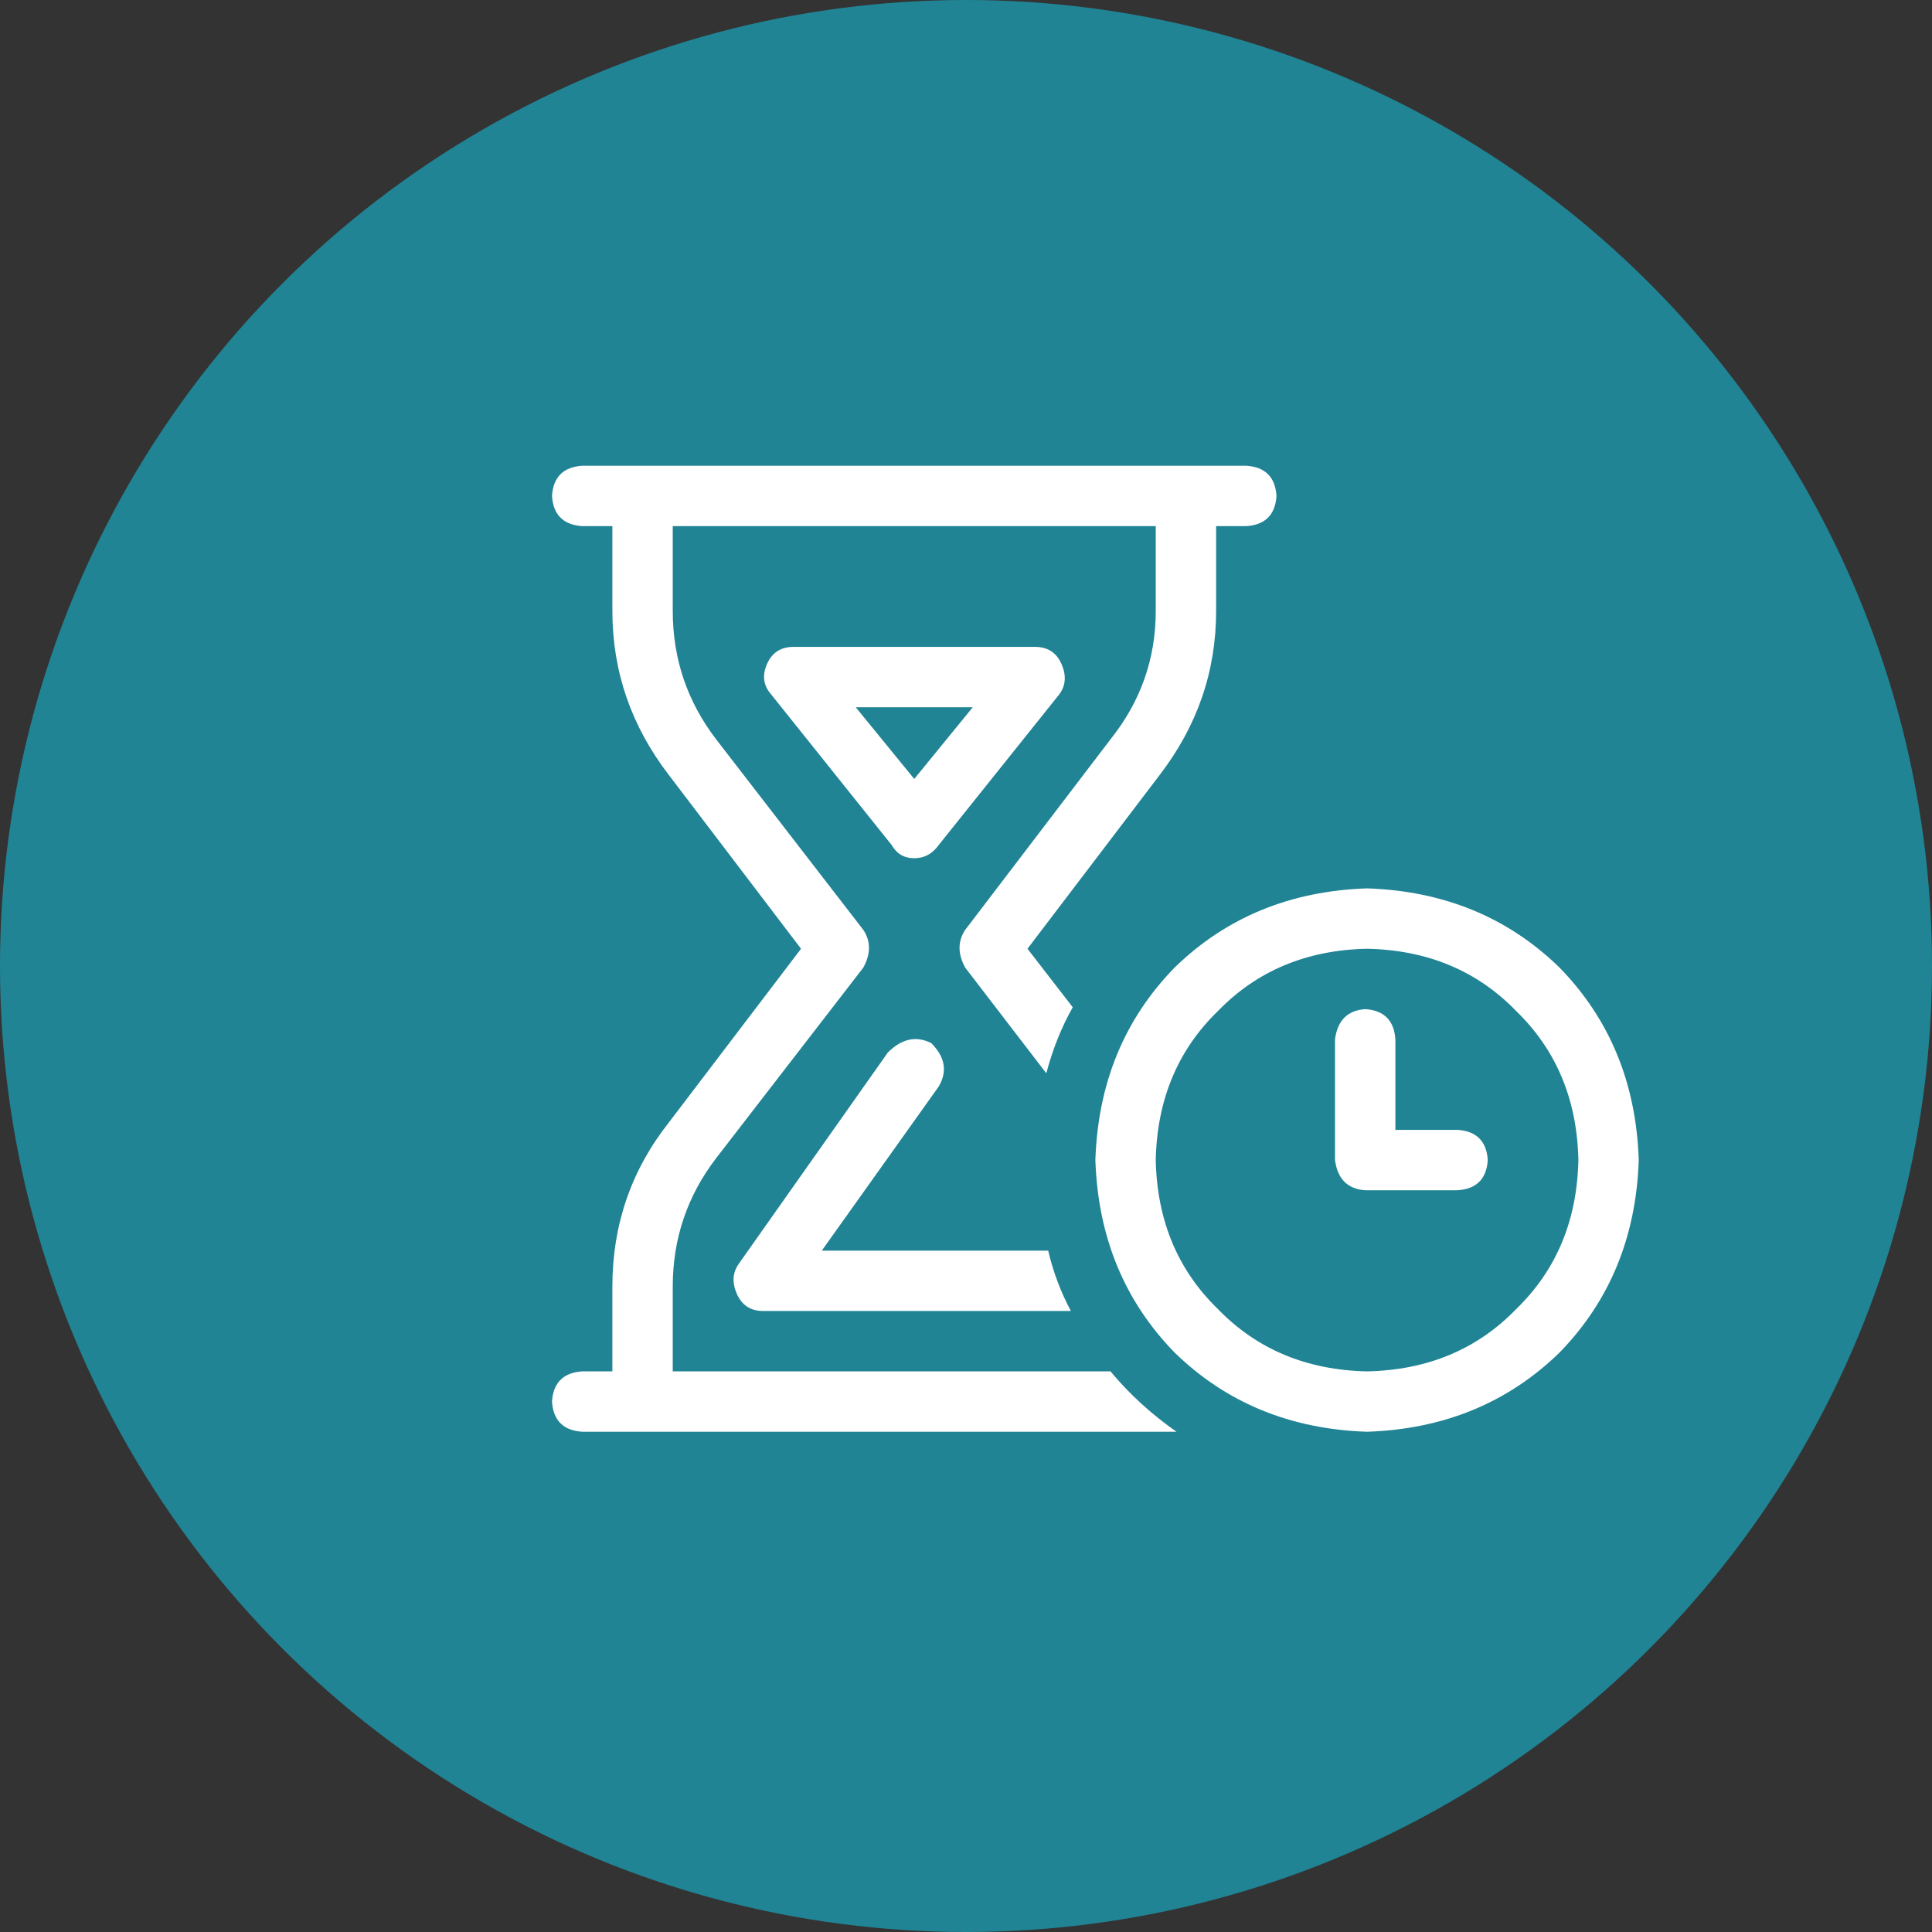
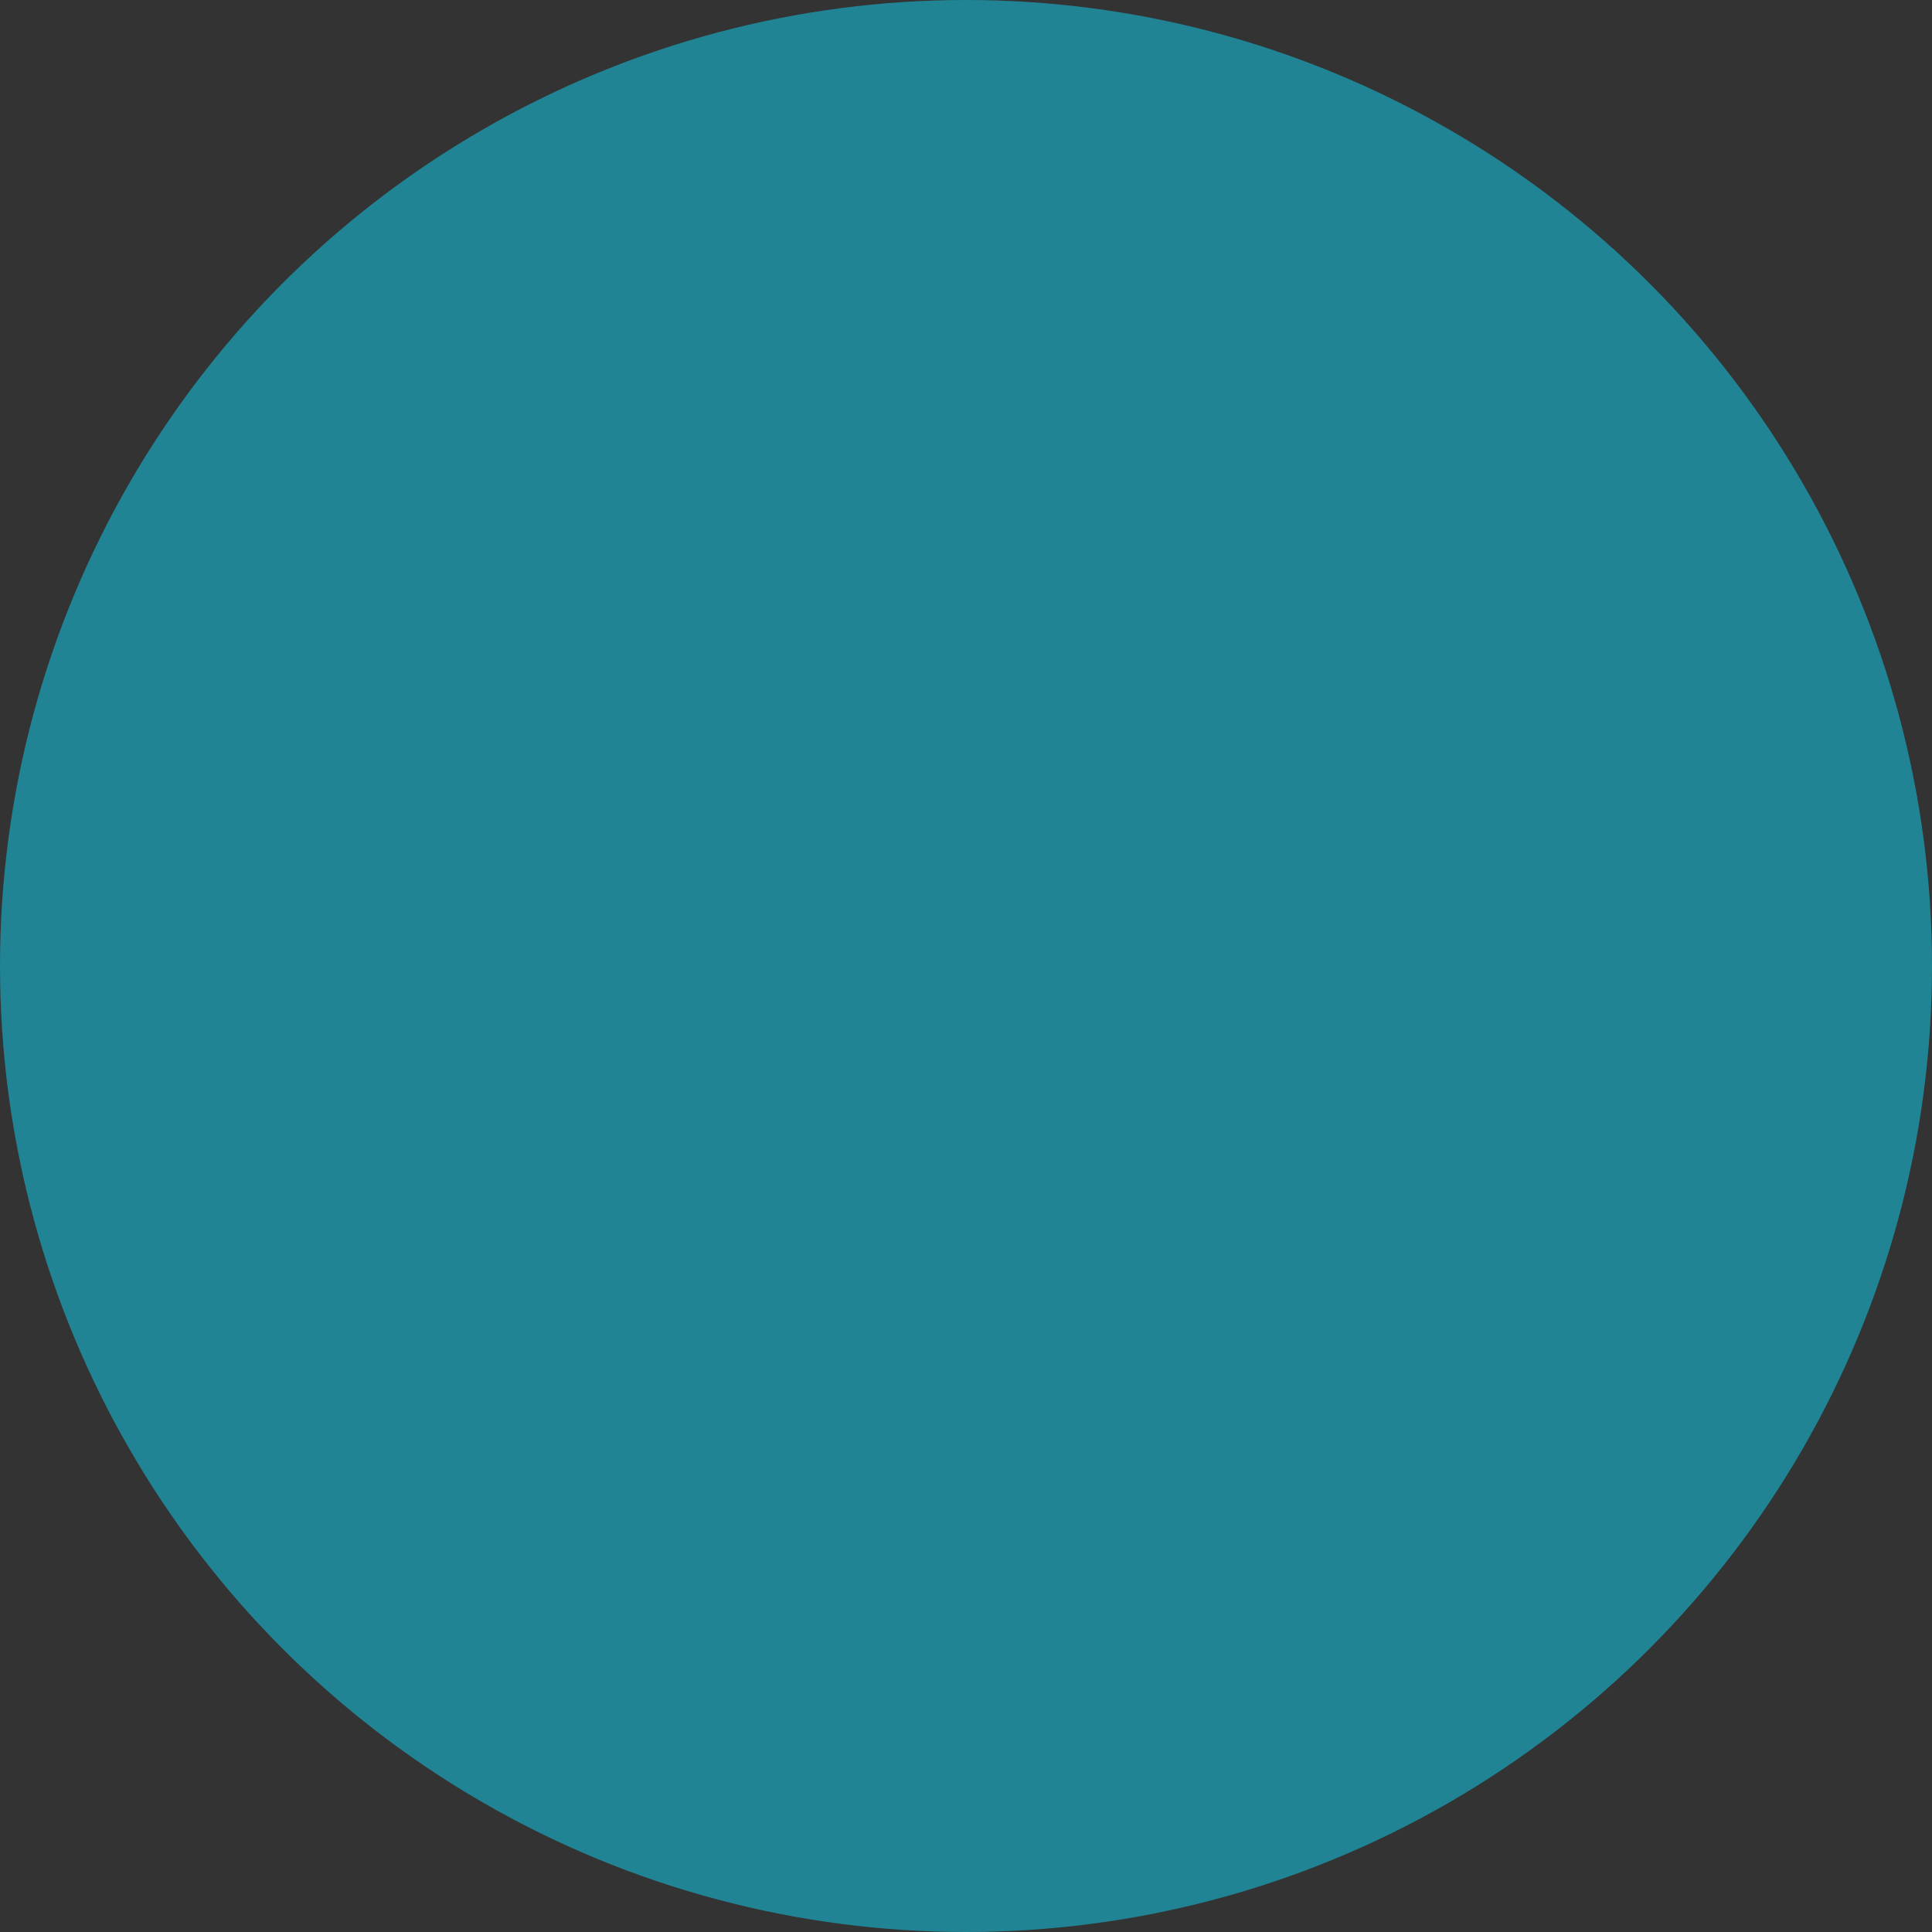
<svg xmlns="http://www.w3.org/2000/svg" width="28" height="28" viewBox="0 0 28 28" fill="none">
  <rect x="0" y="0" width="28" height="28" fill="#333333" stroke="none" />
  <circle cx="14" cy="14" r="14" fill="#208495" />
-   <path d="M8.438 20.75C8.164 20.732 8.018 20.586 8 20.312C8.018 20.039 8.164 19.893 8.438 19.875H8.875V18.645C8.875 17.751 9.148 16.958 9.695 16.266L11.609 13.75L9.695 11.234C9.148 10.523 8.875 9.73 8.875 8.855V7.625H8.438C8.164 7.607 8.018 7.461 8 7.188C8.018 6.914 8.164 6.768 8.438 6.75H18.062C18.336 6.768 18.482 6.914 18.5 7.188C18.482 7.461 18.336 7.607 18.062 7.625H17.625V8.855C17.625 9.73 17.352 10.523 16.805 11.234L14.891 13.75L15.547 14.598C15.383 14.889 15.255 15.208 15.164 15.555L13.988 14.023C13.879 13.823 13.879 13.641 13.988 13.477L16.094 10.715C16.531 10.168 16.75 9.548 16.75 8.855V7.625H9.75V8.855C9.75 9.548 9.96 10.168 10.379 10.715L12.512 13.477C12.621 13.641 12.621 13.823 12.512 14.023L10.379 16.785C9.96 17.332 9.75 17.952 9.75 18.645V19.875H16.094C16.367 20.203 16.686 20.495 17.051 20.75H8.438ZM15.191 18.125C15.264 18.435 15.374 18.727 15.52 19H11.062C10.88 19 10.753 18.918 10.68 18.754C10.607 18.59 10.616 18.444 10.707 18.316L12.867 15.254C13.068 15.053 13.277 15.008 13.496 15.117C13.697 15.318 13.733 15.527 13.605 15.746L11.91 18.125H15.191ZM12.922 12.246L11.172 10.059C11.062 9.931 11.044 9.785 11.117 9.621C11.19 9.457 11.318 9.375 11.5 9.375H15C15.182 9.375 15.31 9.457 15.383 9.621C15.456 9.785 15.447 9.931 15.355 10.059L13.605 12.246C13.514 12.374 13.396 12.438 13.25 12.438C13.104 12.438 12.995 12.374 12.922 12.246ZM13.25 11.289L14.098 10.25H12.402L13.25 11.289ZM19.785 14.625C20.059 14.643 20.204 14.789 20.223 15.062V16.375H21.125C21.398 16.393 21.544 16.539 21.562 16.812C21.544 17.086 21.398 17.232 21.125 17.25H19.785C19.53 17.232 19.384 17.086 19.348 16.812V15.062C19.384 14.789 19.53 14.643 19.785 14.625ZM15.875 16.812C15.912 15.7 16.294 14.771 17.023 14.023C17.771 13.294 18.701 12.912 19.812 12.875C20.924 12.912 21.854 13.294 22.602 14.023C23.331 14.771 23.713 15.7 23.75 16.812C23.713 17.924 23.331 18.854 22.602 19.602C21.854 20.331 20.924 20.713 19.812 20.75C18.701 20.713 17.771 20.331 17.023 19.602C16.294 18.854 15.912 17.924 15.875 16.812ZM19.812 19.875C20.688 19.857 21.408 19.556 21.973 18.973C22.556 18.408 22.857 17.688 22.875 16.812C22.857 15.938 22.556 15.217 21.973 14.652C21.408 14.069 20.688 13.768 19.812 13.75C18.938 13.768 18.217 14.069 17.652 14.652C17.069 15.217 16.768 15.938 16.75 16.812C16.768 17.688 17.069 18.408 17.652 18.973C18.217 19.556 18.938 19.857 19.812 19.875Z" fill="white" />
</svg>